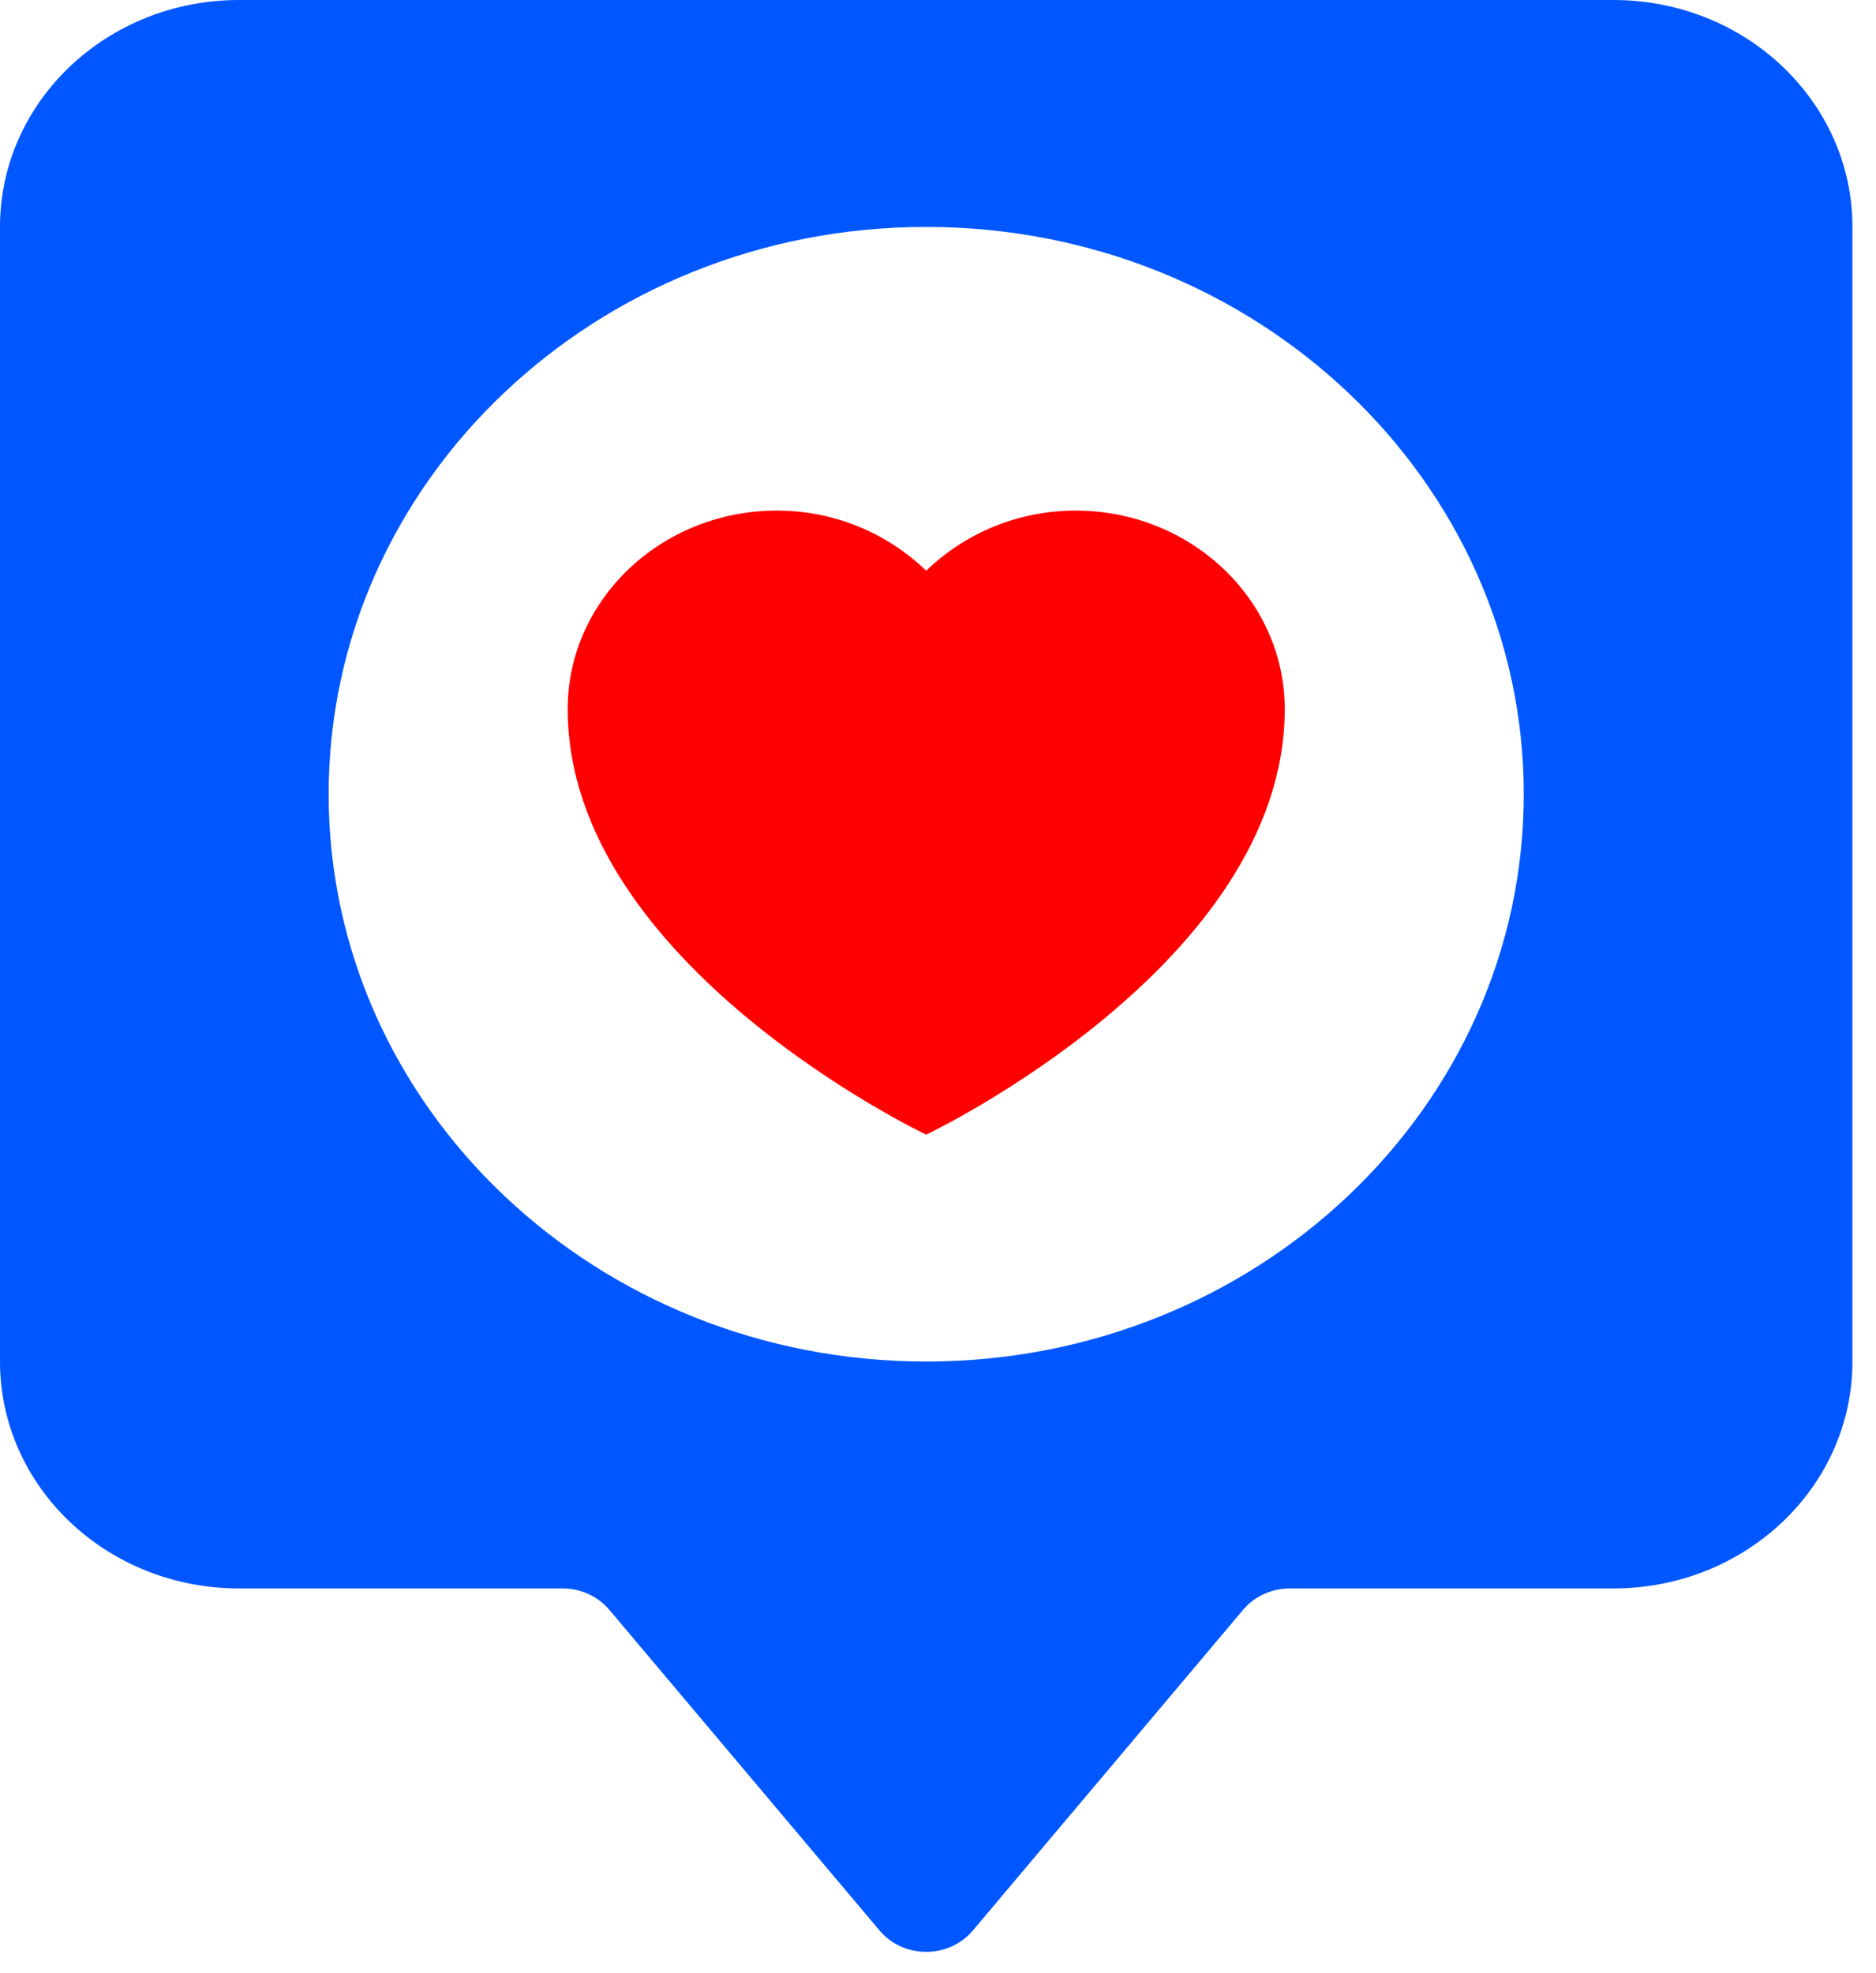
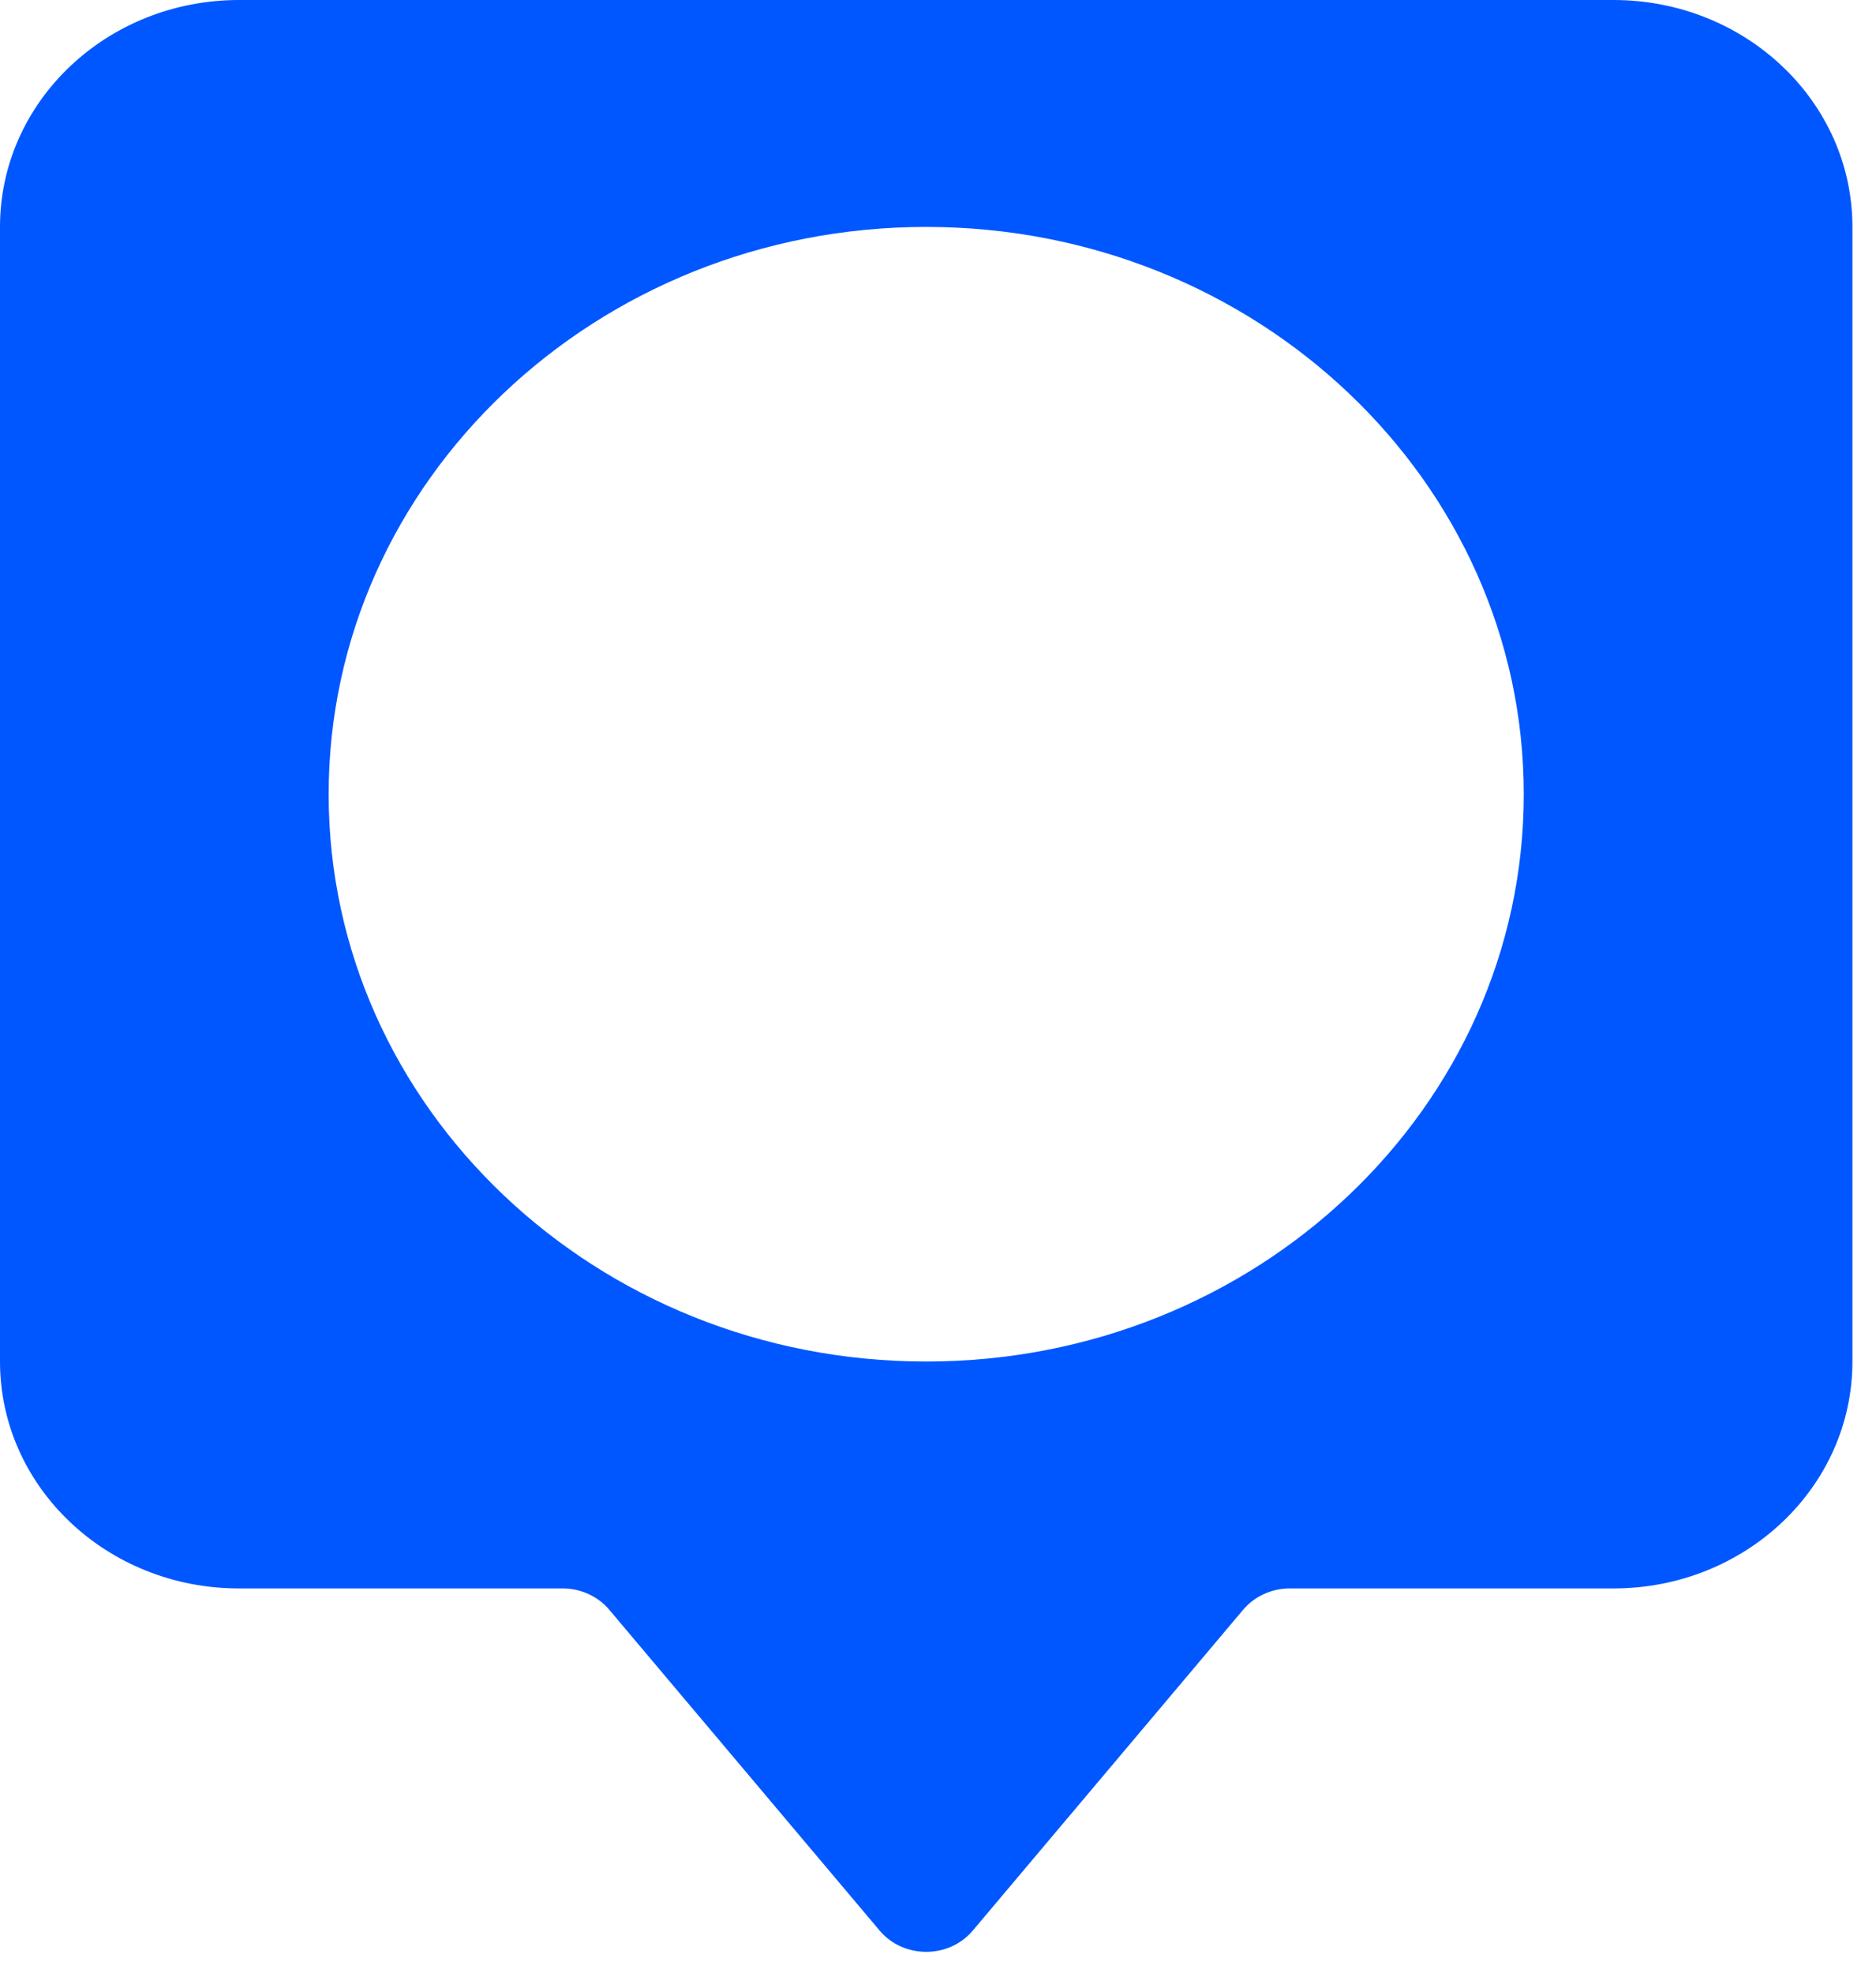
<svg xmlns="http://www.w3.org/2000/svg" width="58" height="61" viewBox="0 0 58 61" fill="none">
  <path d="M49.881 0H7.39C3.307 0 0 3.139 0 7.015V42.09C0 45.966 3.307 49.105 7.39 49.105H17.403C17.957 49.105 18.493 49.351 18.844 49.772L27.195 59.681C27.933 60.558 29.337 60.558 30.076 59.681L38.427 49.772C38.778 49.351 39.314 49.105 39.868 49.105H49.881C53.964 49.105 57.271 45.966 57.271 42.09V7.015C57.271 3.139 53.964 0 49.881 0ZM28.636 42.09C18.438 42.09 10.161 34.234 10.161 24.553C10.161 14.872 18.438 7.015 28.636 7.015C38.833 7.015 47.11 14.872 47.11 24.553C47.11 34.234 38.833 42.09 28.636 42.09Z" fill="#0057FF" />
-   <path d="M33.254 15.784C31.444 15.784 29.818 16.503 28.635 17.643C27.453 16.503 25.827 15.784 24.017 15.784C20.451 15.784 17.551 18.537 17.551 21.922C17.551 29.814 28.635 35.076 28.635 35.076C28.635 35.076 39.72 29.814 39.72 21.922C39.72 18.537 36.82 15.784 33.254 15.784Z" fill="#FF0000" />
</svg>